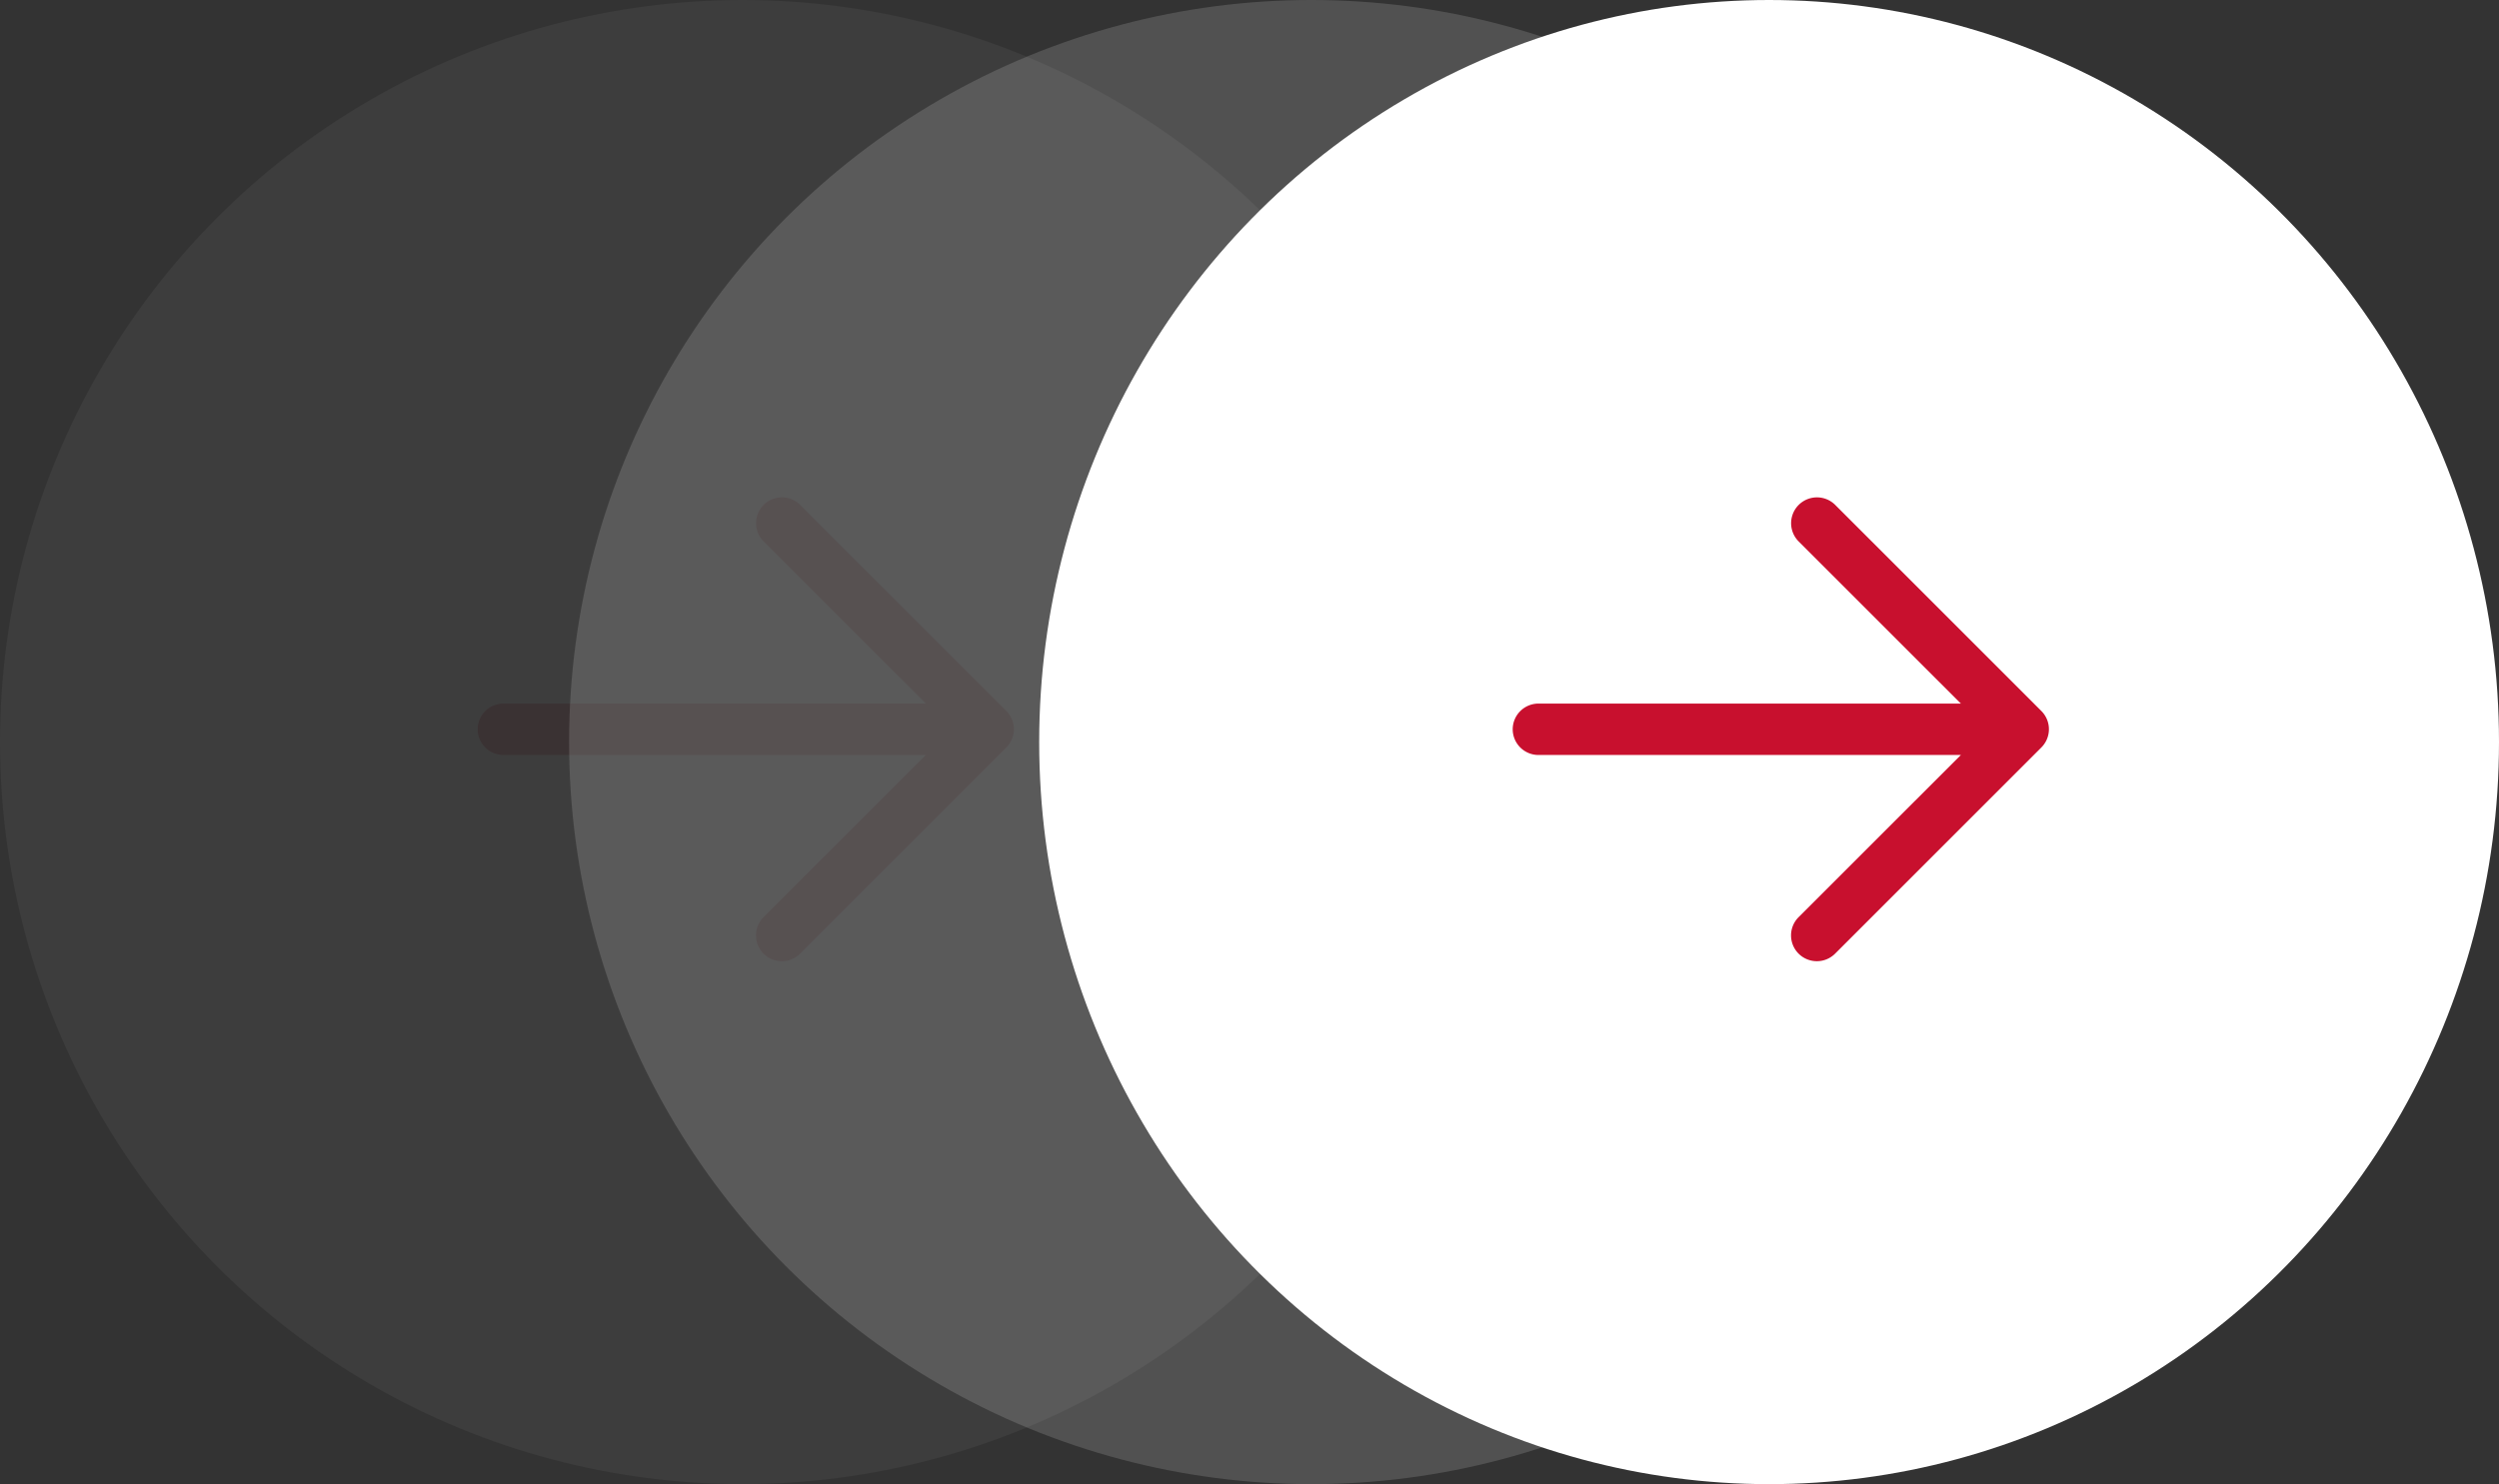
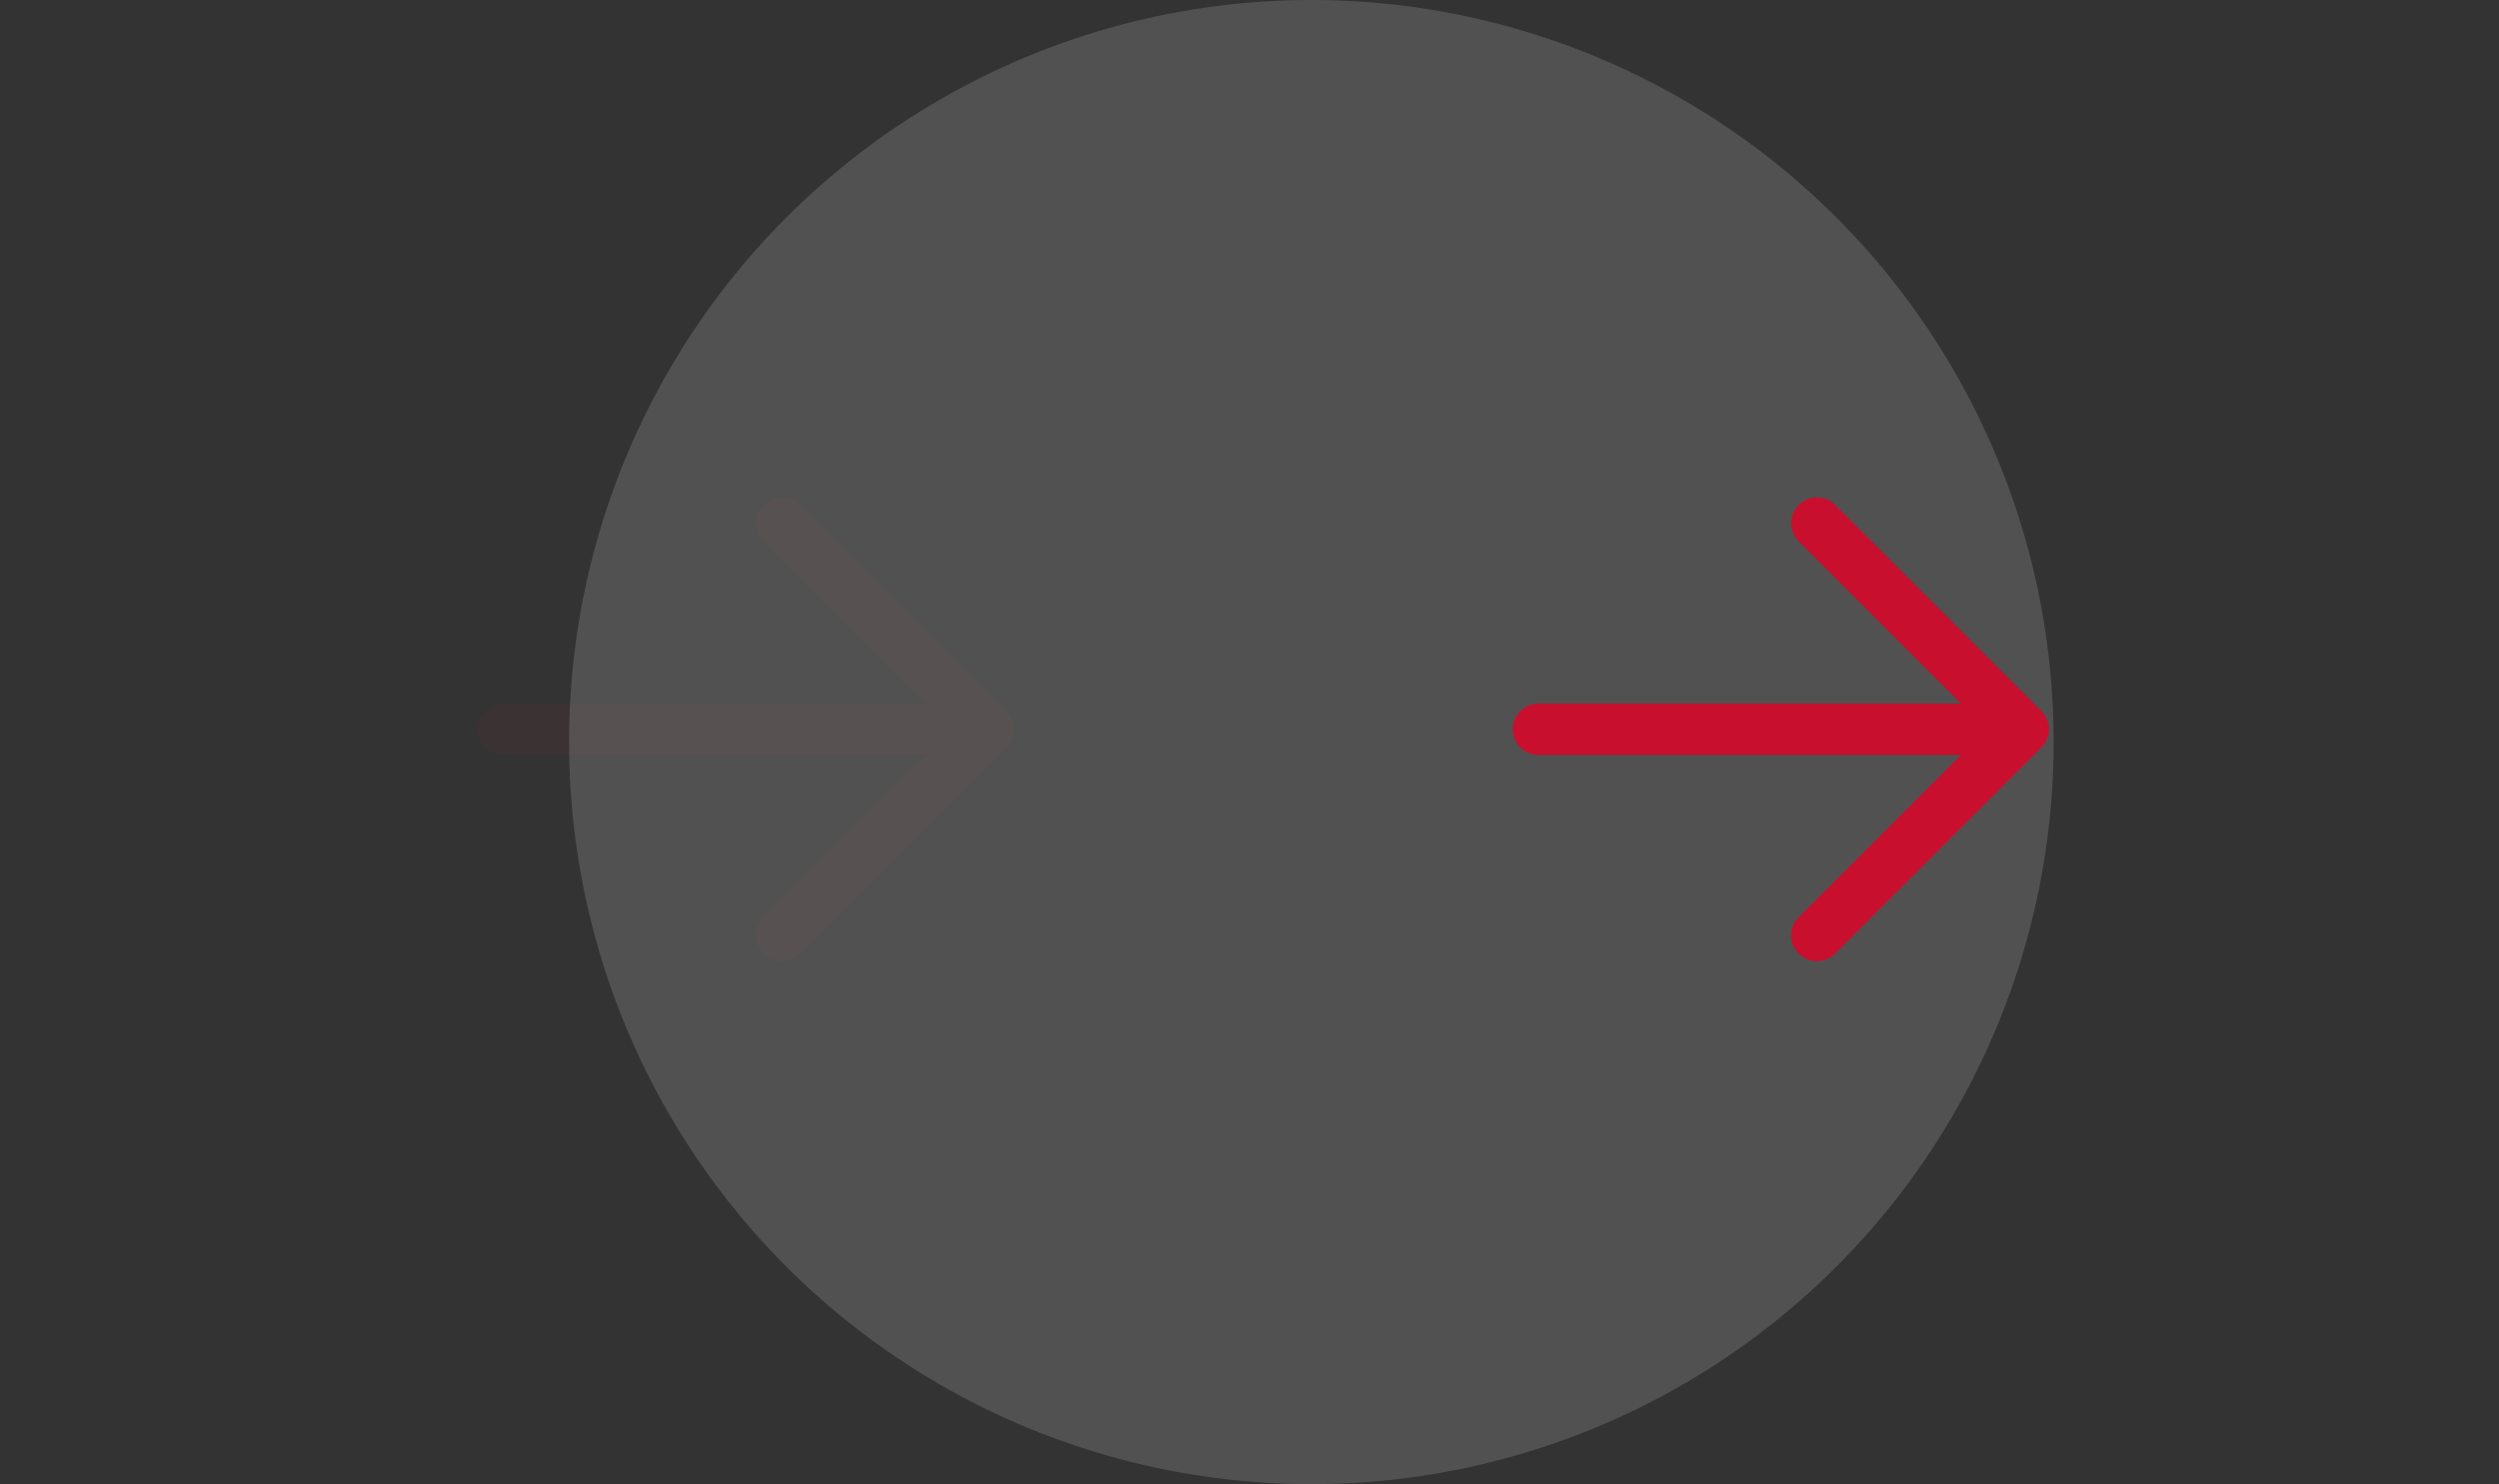
<svg xmlns="http://www.w3.org/2000/svg" width="101" height="60" viewBox="0 0 101 60">
  <rect x="0" y="0" width="101" height="60" fill="#333333" stroke="none" />
  <g id="Group_595" data-name="Group 595" transform="translate(-906 -1677)">
    <g id="Group_591" data-name="Group 591" transform="translate(906 1677)" opacity="0.05">
-       <circle id="Ellipse_8" data-name="Ellipse 8" cx="30" cy="30" r="30" fill="#fff" />
      <path id="arrow-right" d="M10.31,12.873a1.041,1.041,0,0,1,1.041-1.041H28.423L21.869,5.279A1.043,1.043,0,1,1,23.344,3.8l8.331,8.331a1.041,1.041,0,0,1,0,1.475l-8.331,8.331a1.043,1.043,0,1,1-1.475-1.475l6.554-6.552H11.352A1.041,1.041,0,0,1,10.31,12.873Z" transform="translate(8.996 16.612)" fill="#c8102e" fill-rule="evenodd" />
    </g>
    <g id="Group_590" data-name="Group 590" transform="translate(929.329 1677)" opacity="0.15">
      <circle id="Ellipse_8-2" data-name="Ellipse 8" cx="30" cy="30" r="30" transform="translate(-0.329)" fill="#fff" />
-       <path id="arrow-right-2" data-name="arrow-right" d="M10.31,12.873a1.041,1.041,0,0,1,1.041-1.041H28.423L21.869,5.279A1.043,1.043,0,1,1,23.344,3.8l8.331,8.331a1.041,1.041,0,0,1,0,1.475l-8.331,8.331a1.043,1.043,0,1,1-1.475-1.475l6.554-6.552H11.352A1.041,1.041,0,0,1,10.31,12.873Z" transform="translate(8.996 16.612)" fill="#c8102e" fill-rule="evenodd" />
    </g>
    <g id="Group_589" data-name="Group 589" transform="translate(947.832 1677)">
-       <ellipse id="Ellipse_8-3" data-name="Ellipse 8" cx="29.5" cy="30" rx="29.5" ry="30" transform="translate(0.168)" fill="#fff" />
      <path id="arrow-right-3" data-name="arrow-right" d="M10.31,12.873a1.041,1.041,0,0,1,1.041-1.041H28.423L21.869,5.279A1.043,1.043,0,1,1,23.344,3.8l8.331,8.331a1.041,1.041,0,0,1,0,1.475l-8.331,8.331a1.043,1.043,0,1,1-1.475-1.475l6.554-6.552H11.352A1.041,1.041,0,0,1,10.31,12.873Z" transform="translate(8.996 16.612)" fill="#c8102e" fill-rule="evenodd" />
    </g>
  </g>
</svg>